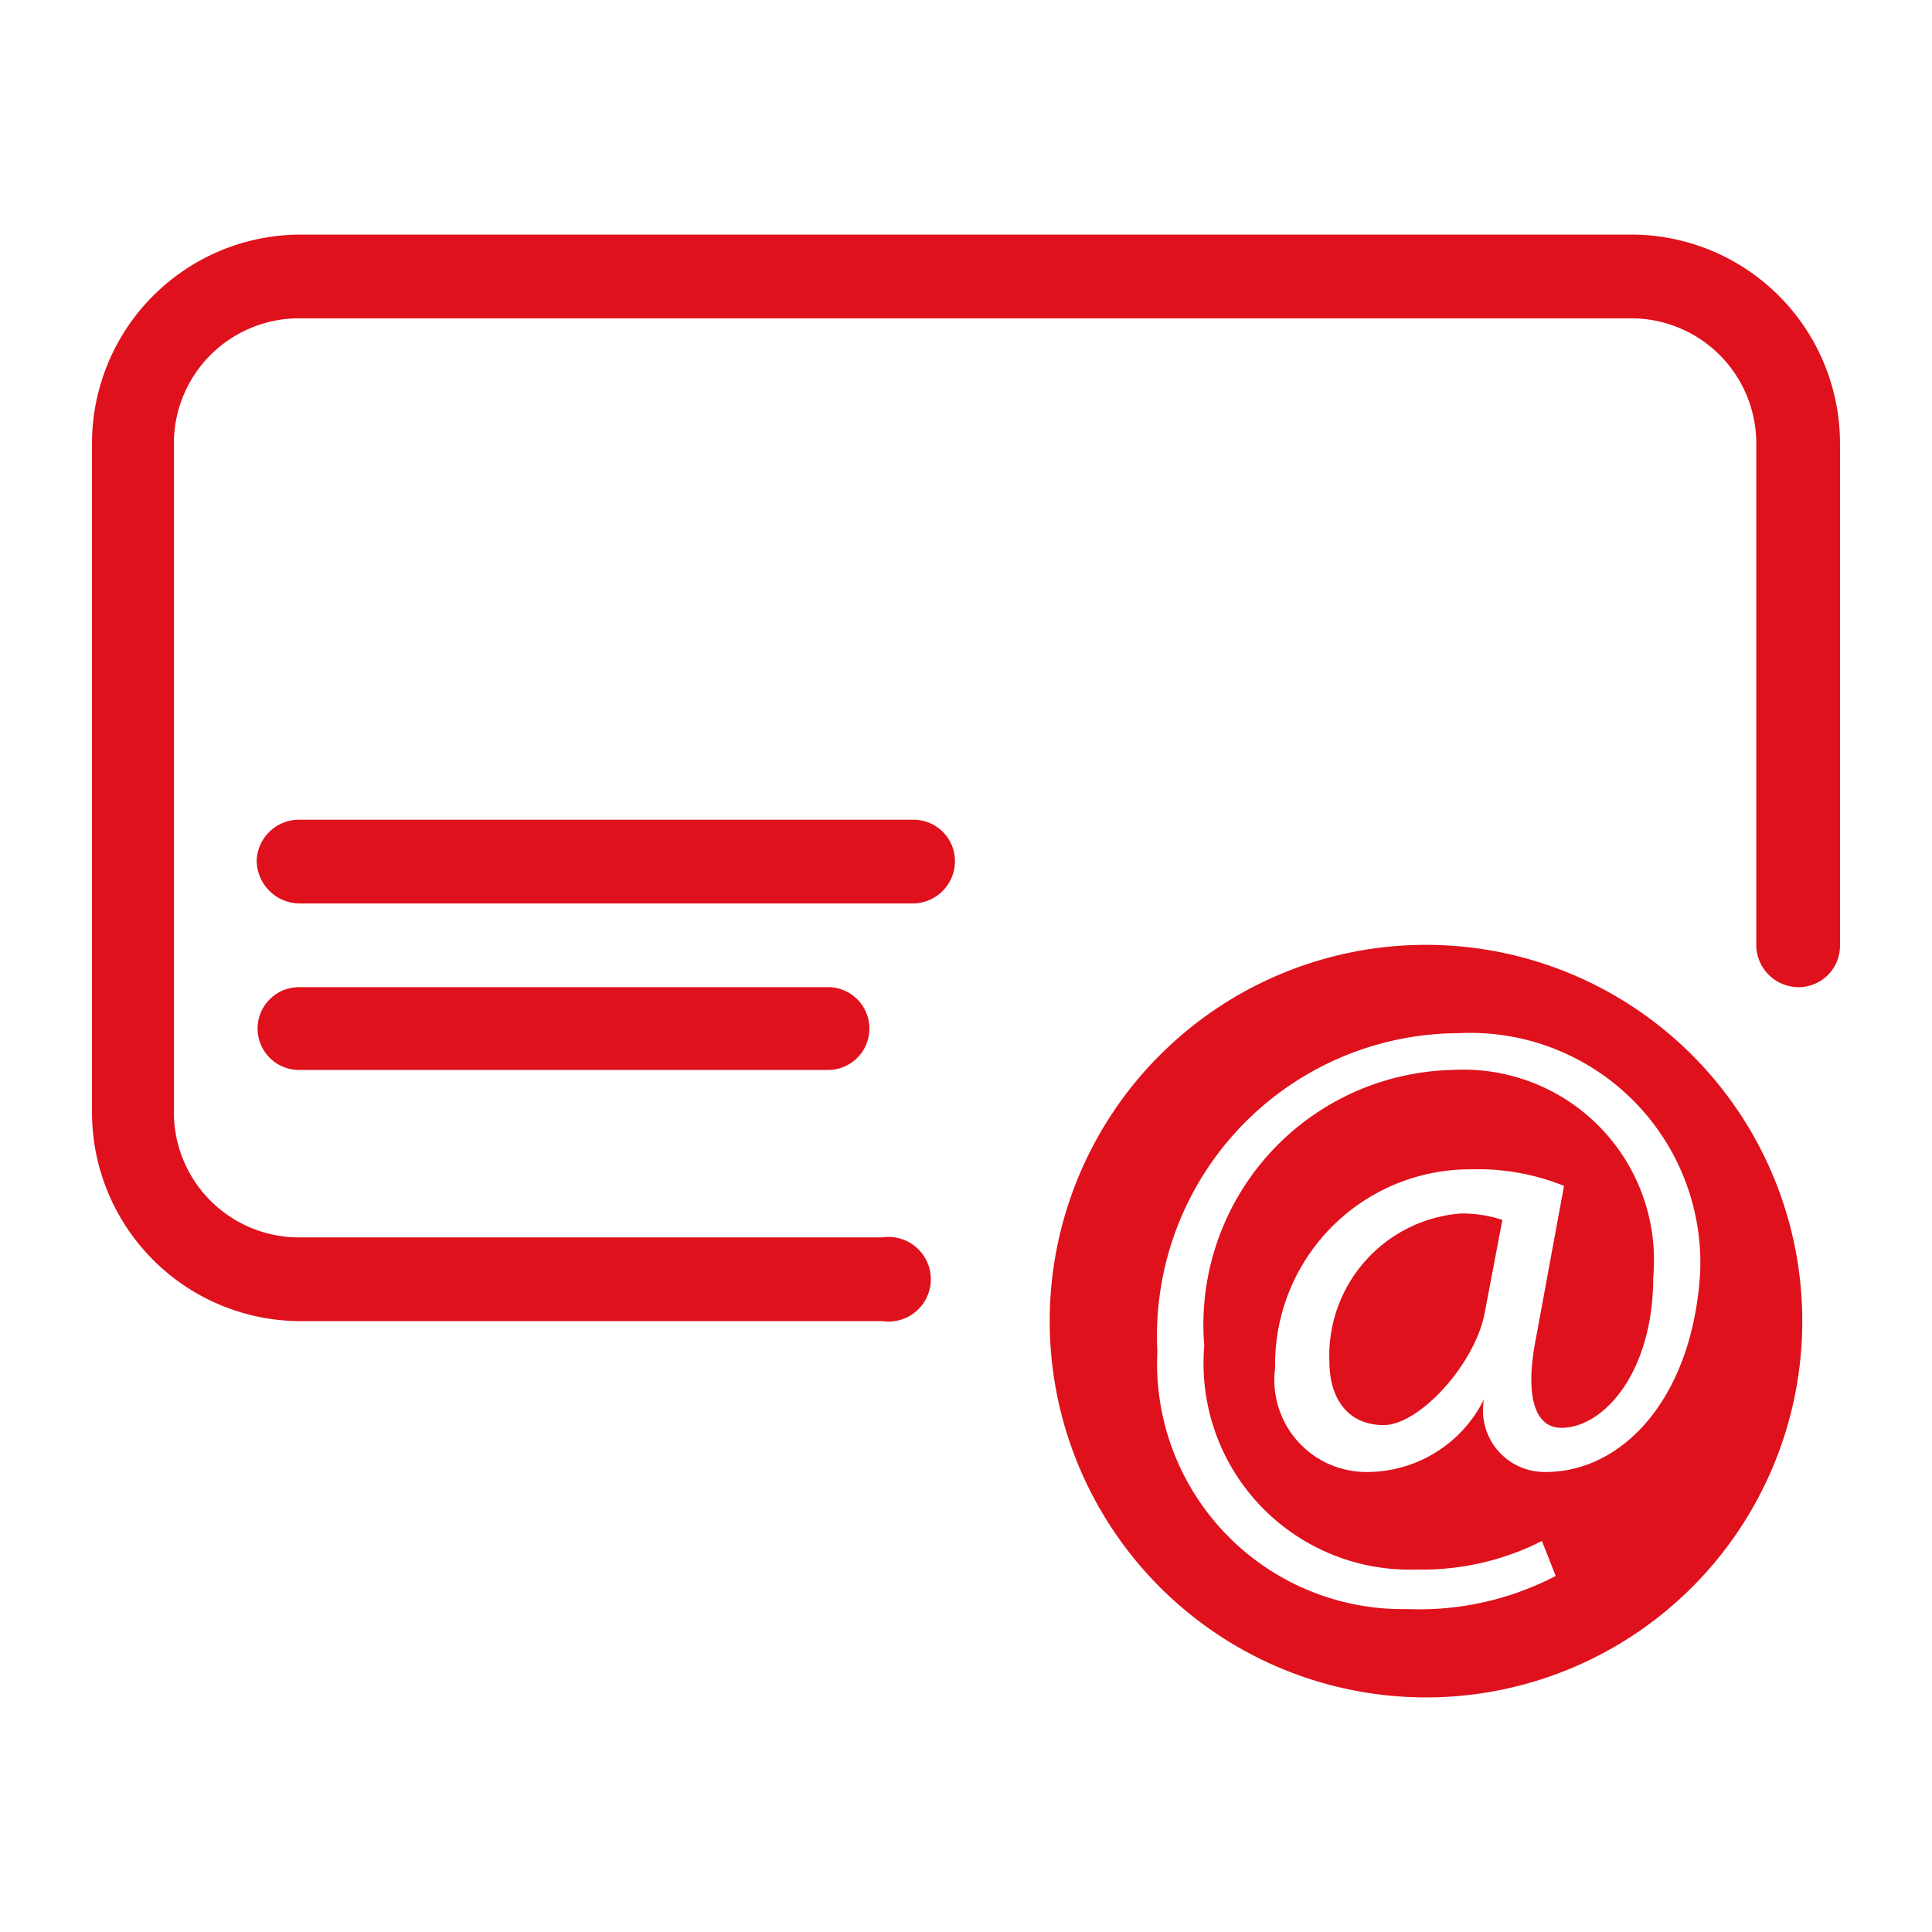
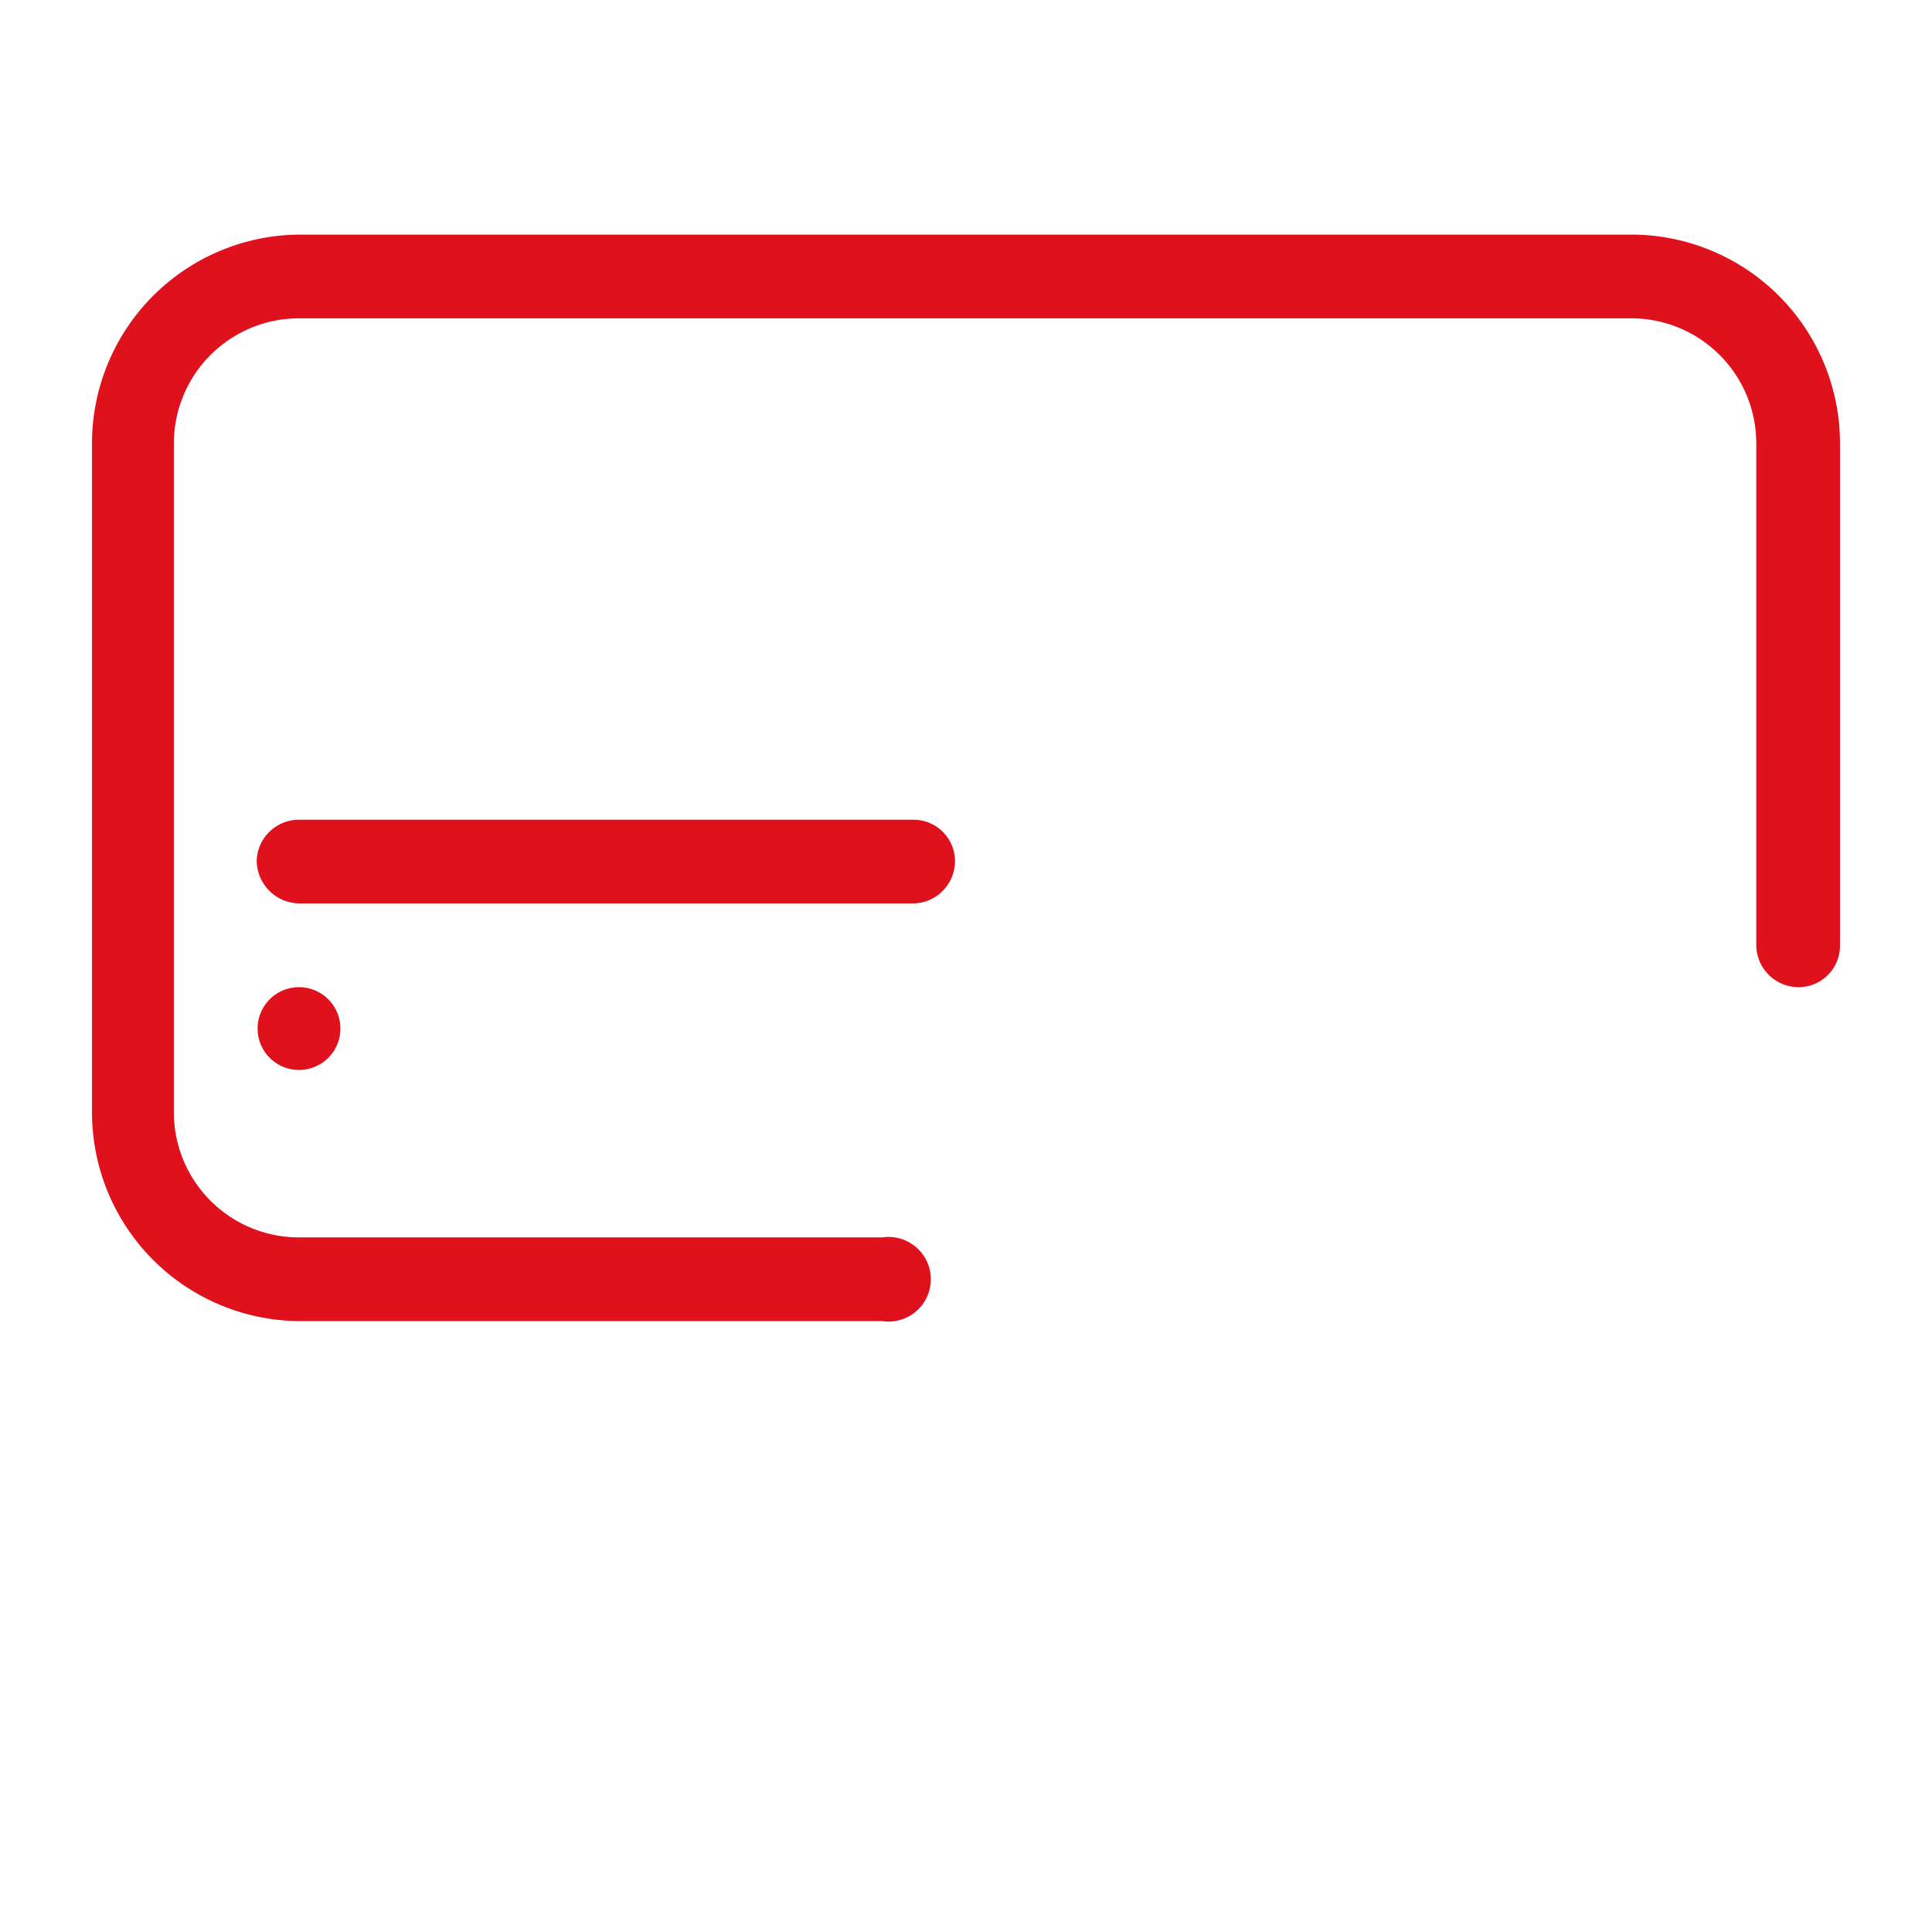
<svg xmlns="http://www.w3.org/2000/svg" id="Capa_1" data-name="Capa 1" viewBox="0 0 21 21">
  <defs>
    <style>.cls-1{fill:#df111c;}</style>
  </defs>
  <path class="cls-1" d="M9.59,14.36H3.25A2.27,2.27,0,0,1,1,12.09V4.82A2.27,2.27,0,0,1,3.25,2.55h14.5A2.27,2.27,0,0,1,20,4.82v5.46a.45.45,0,0,1-.45.45.46.46,0,0,1-.46-.45V4.82a1.36,1.36,0,0,0-1.36-1.36H3.25A1.36,1.36,0,0,0,1.89,4.82v7.27a1.36,1.36,0,0,0,1.36,1.36H9.59a.46.46,0,1,1,0,.91Z" />
-   <path class="cls-1" d="M9,11.63H3.25a.45.45,0,1,1,0-.9H9a.45.45,0,0,1,0,.9Z" />
+   <path class="cls-1" d="M9,11.63H3.25a.45.45,0,1,1,0-.9a.45.45,0,0,1,0,.9Z" />
  <path class="cls-1" d="M9.93,9.82H3.25a.47.47,0,0,1-.46-.46.46.46,0,0,1,.46-.45H9.93a.45.45,0,0,1,.45.45A.46.46,0,0,1,9.93,9.82Z" />
-   <path class="cls-1" d="M14.45,14.8c0,.4.2.69.59.69s1-.67,1.1-1.23l.19-1a1.4,1.4,0,0,0-.45-.07A1.55,1.55,0,0,0,14.45,14.8Z" />
-   <path class="cls-1" d="M15.5,10.27a4.09,4.09,0,1,0,4.09,4.09A4.09,4.09,0,0,0,15.5,10.27ZM16.8,16a.67.67,0,0,1-.67-.79h0a1.42,1.42,0,0,1-1.27.79,1,1,0,0,1-1-1.13A2.12,2.12,0,0,1,16,12.71a2.49,2.49,0,0,1,1,.18l-.3,1.63c-.14.69,0,1,.27,1,.46,0,1-.6,1-1.64a2.07,2.07,0,0,0-2.18-2.25,2.77,2.77,0,0,0-2.7,3,2.24,2.24,0,0,0,2.31,2.43,2.87,2.87,0,0,0,1.36-.31l.15.38a3.21,3.21,0,0,1-1.61.36,2.67,2.67,0,0,1-2.72-2.8,3.29,3.29,0,0,1,3.28-3.46,2.5,2.5,0,0,1,2.62,2.6C18.4,15.18,17.65,16,16.8,16Z" />
</svg>